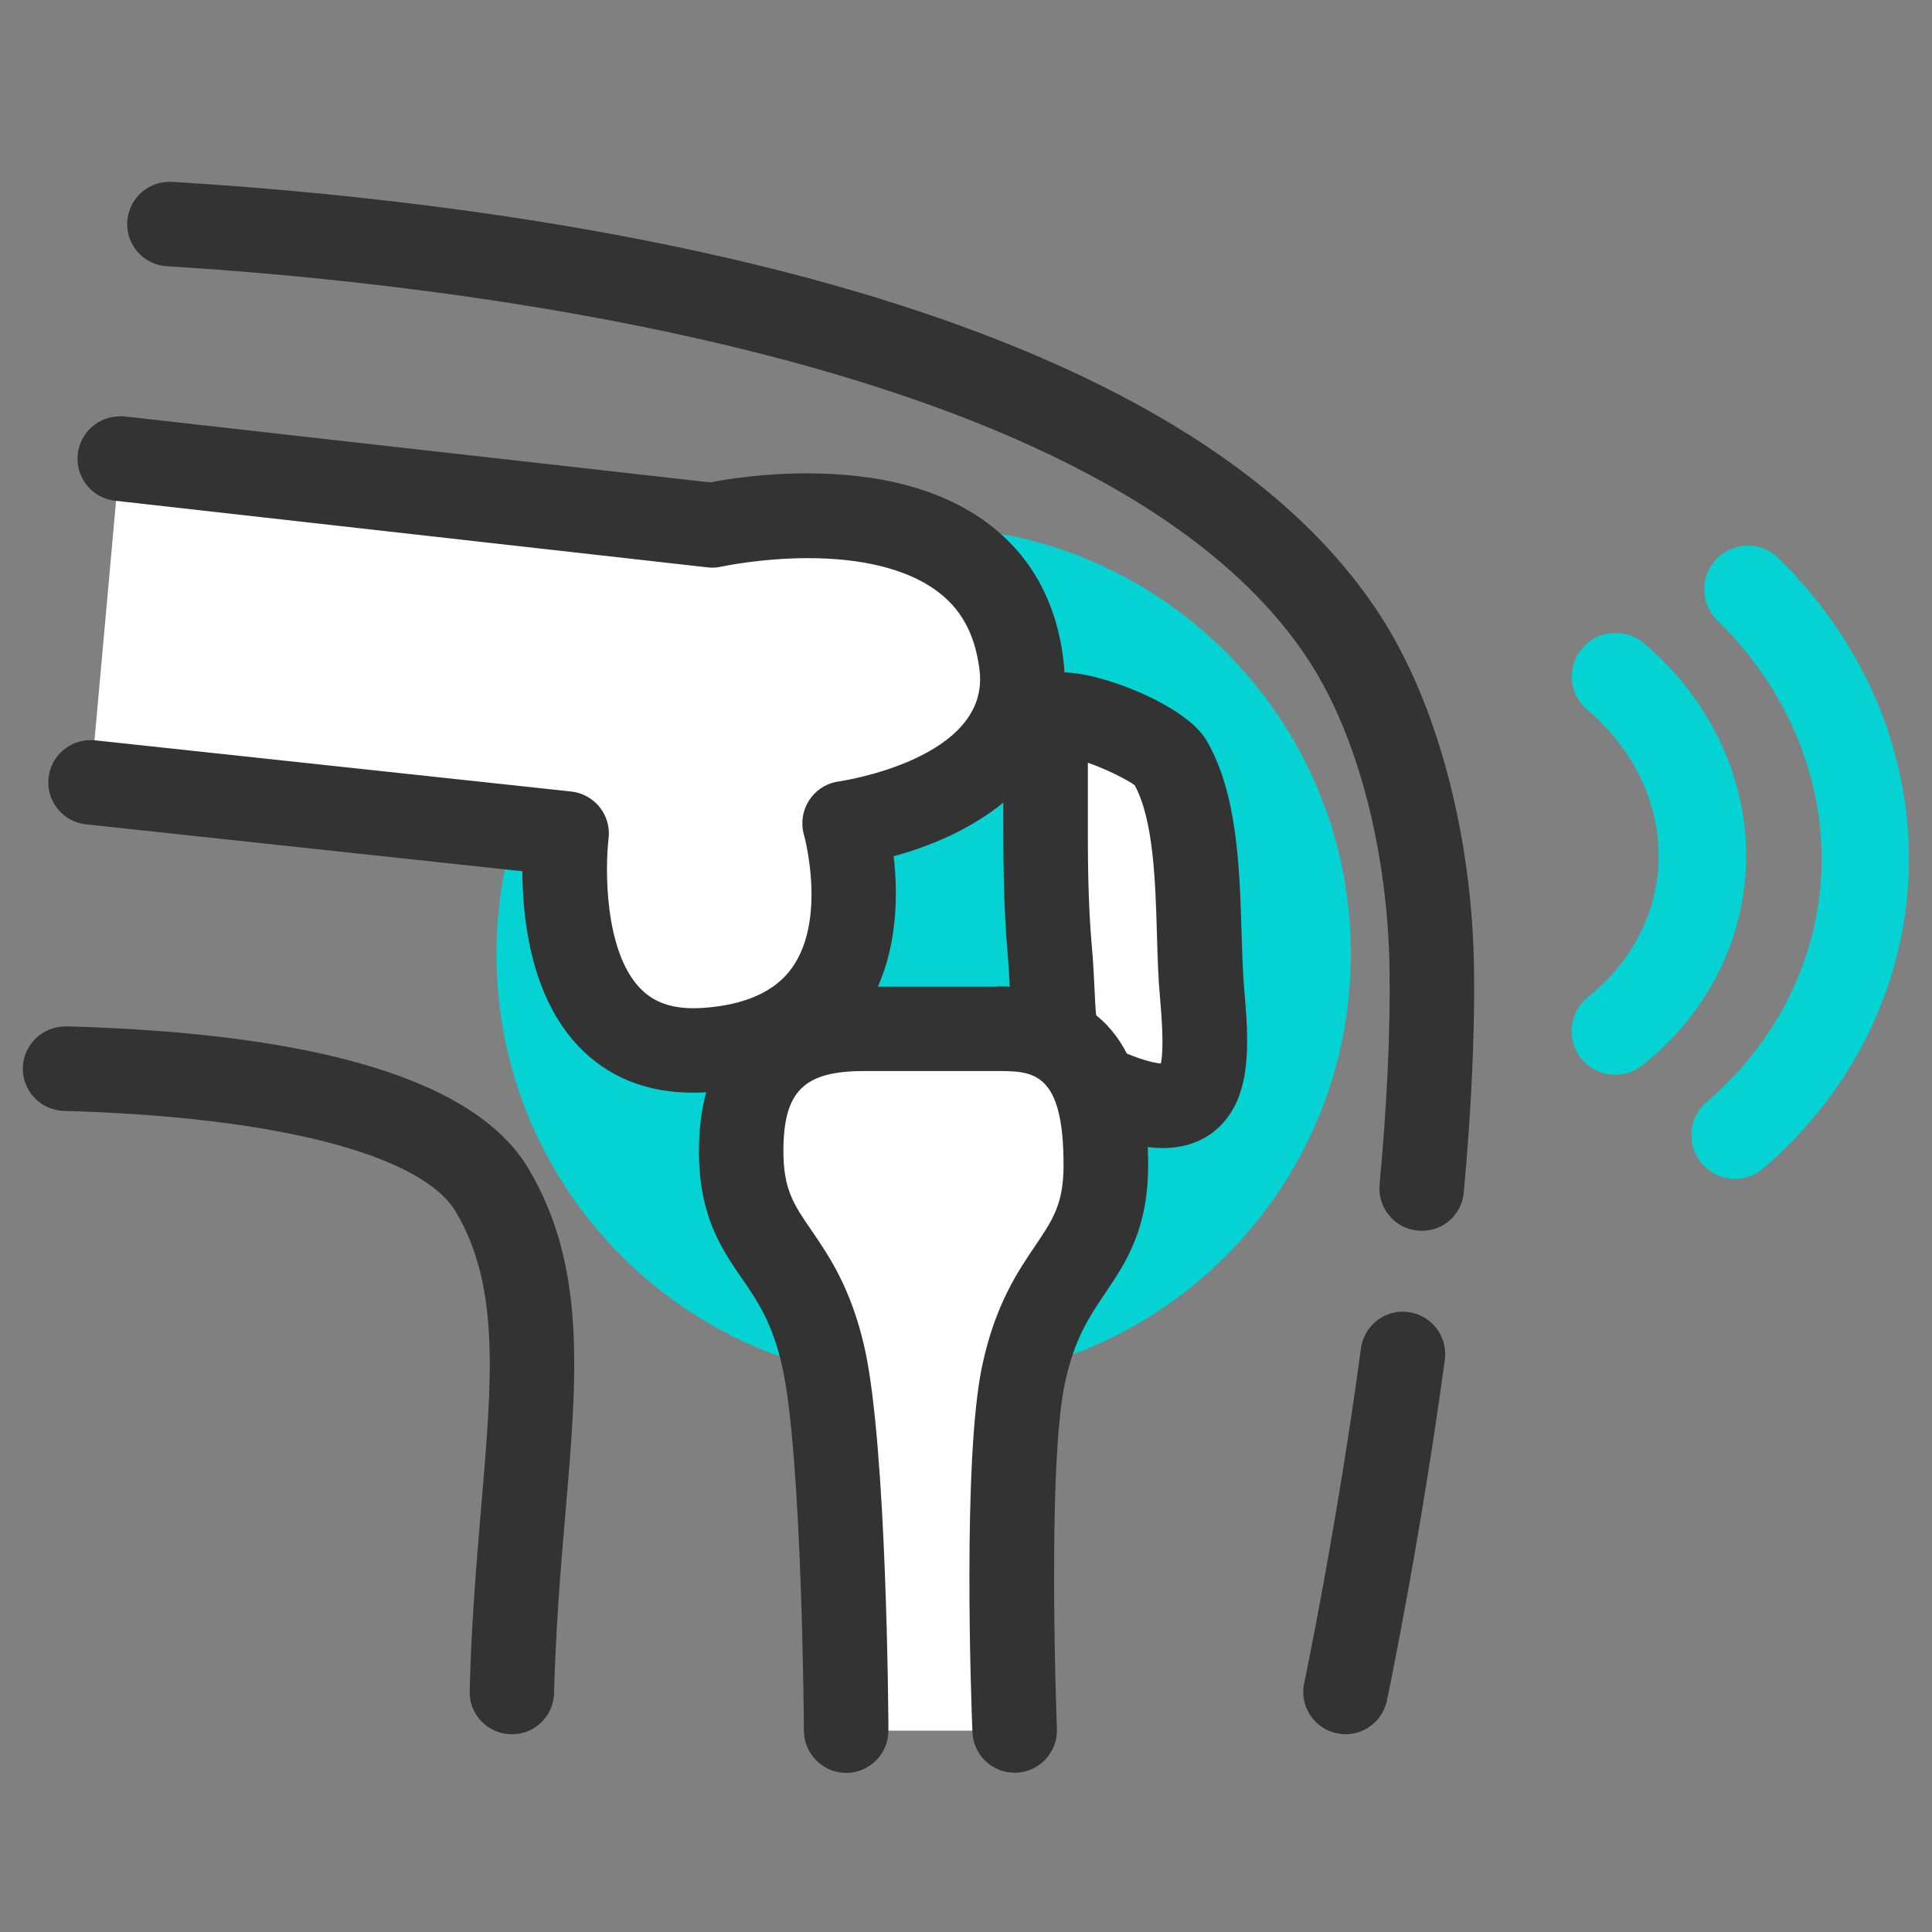
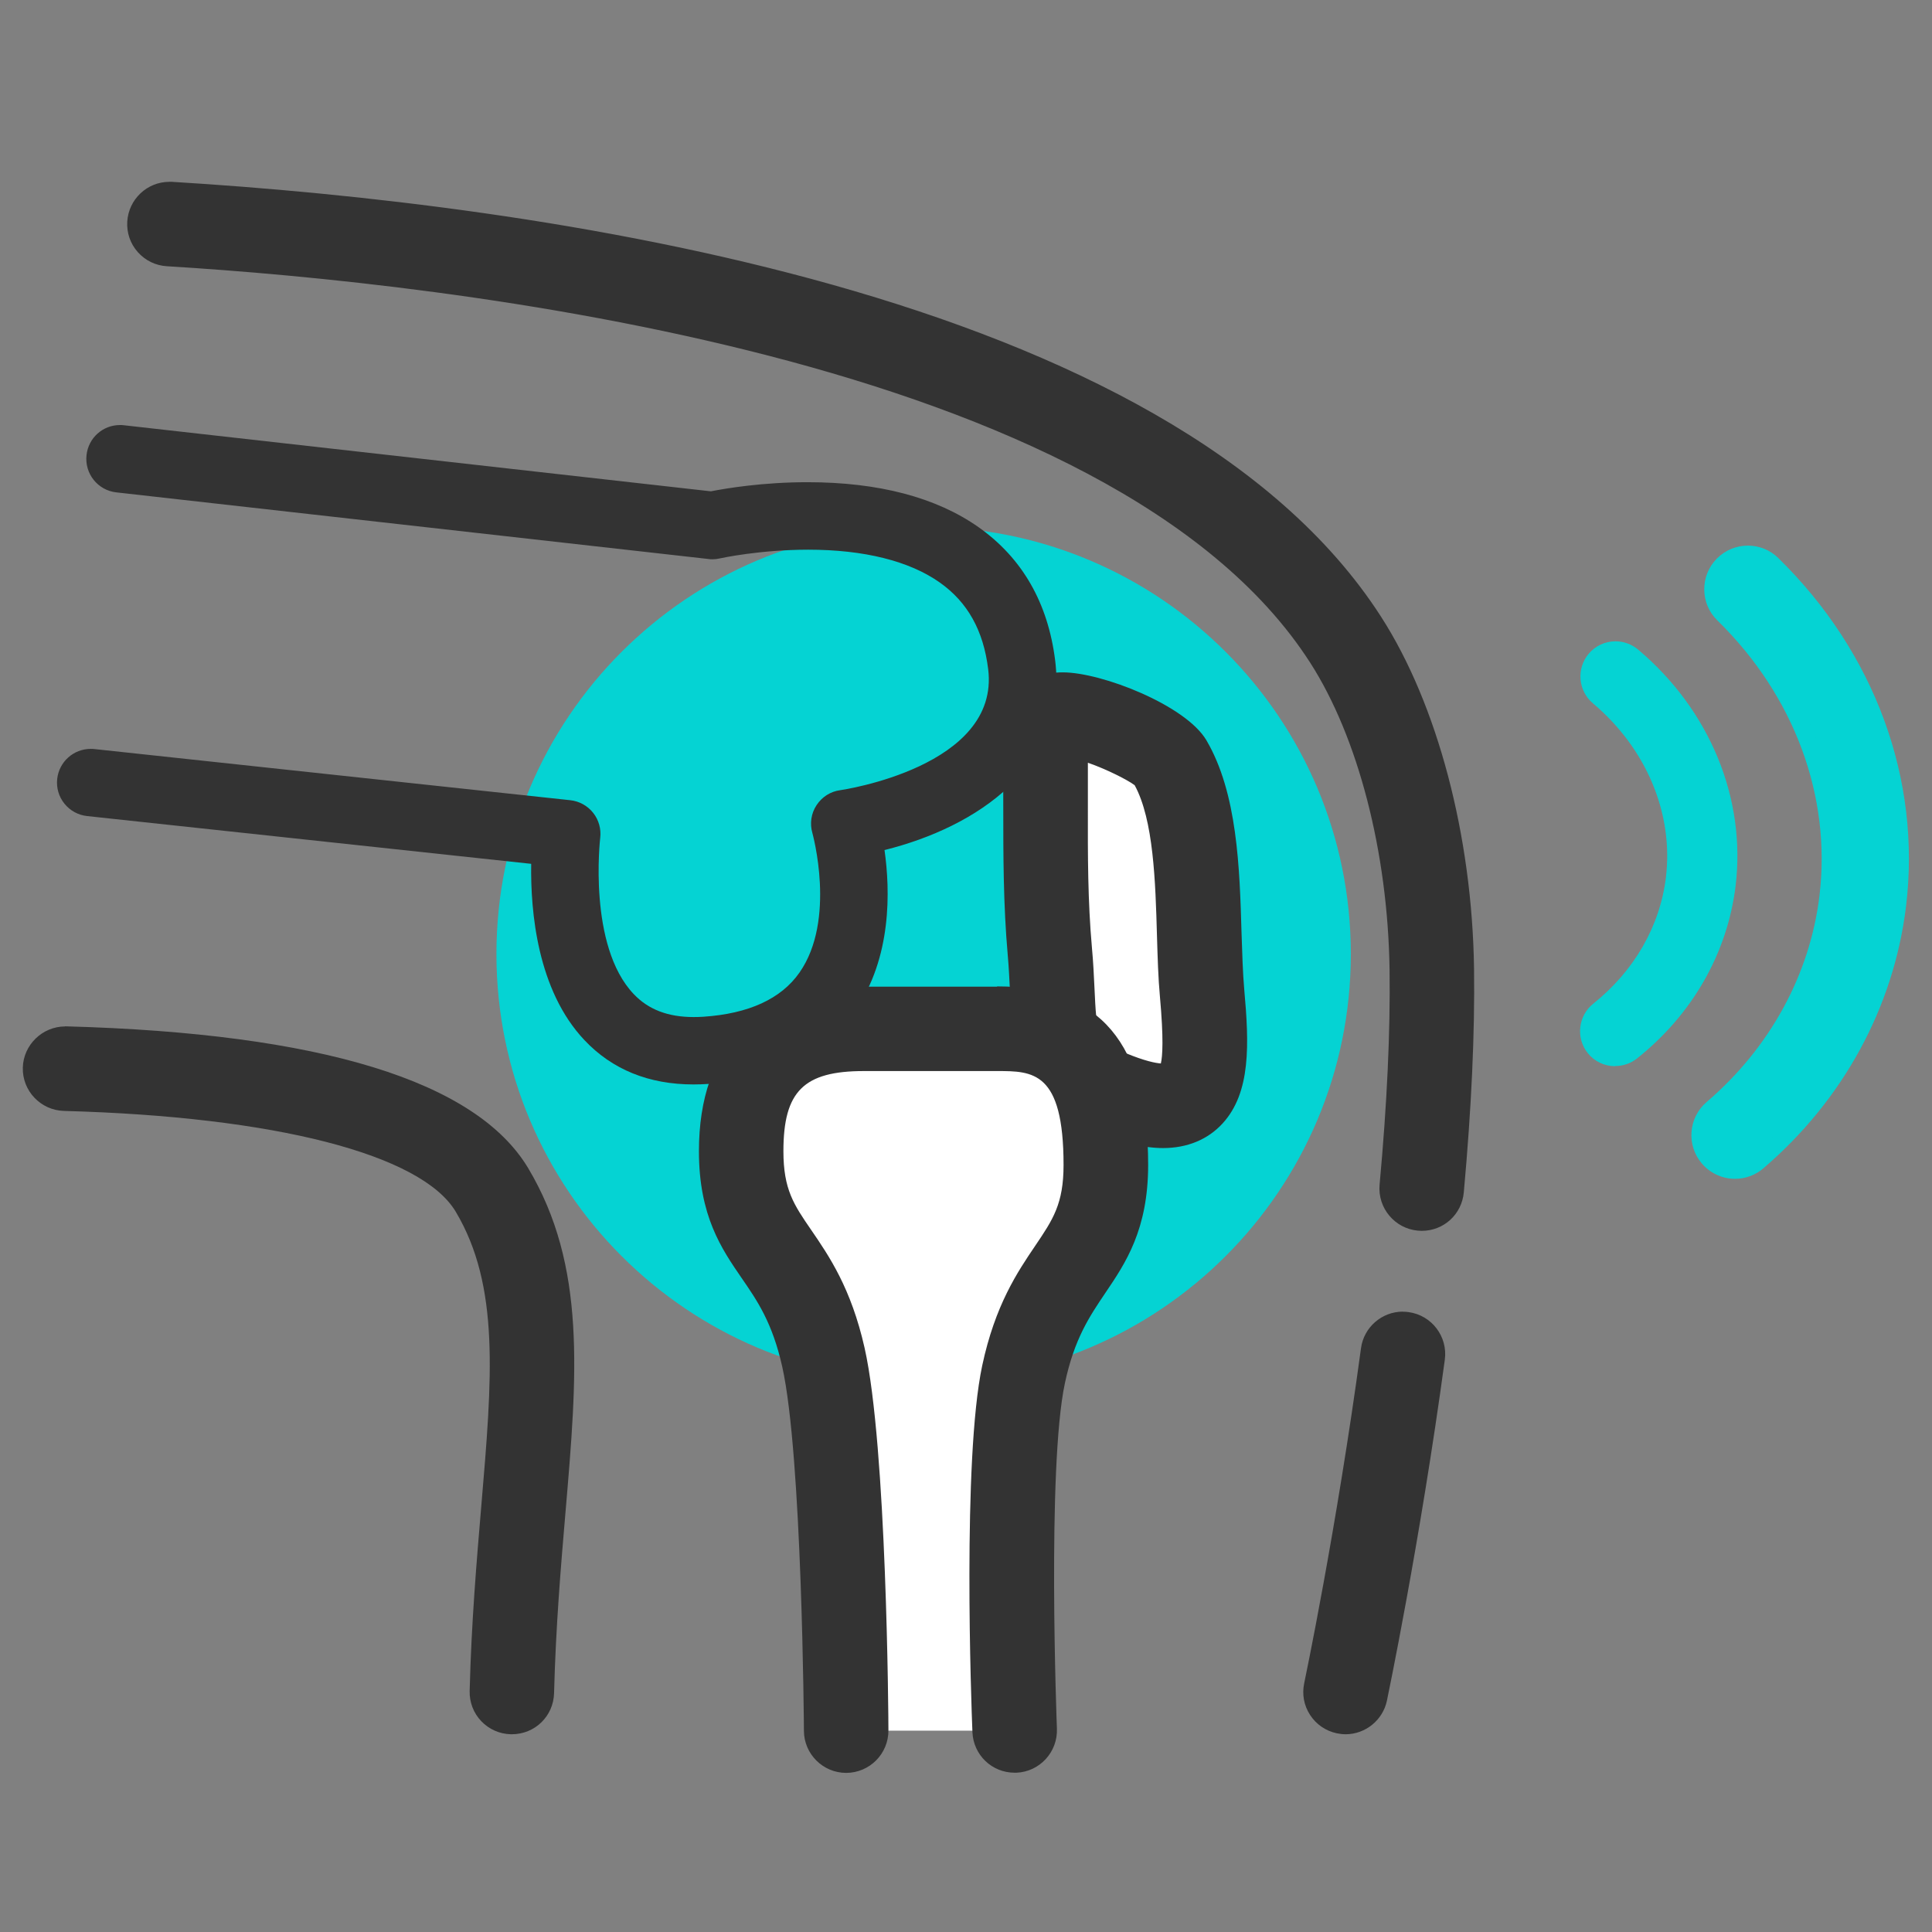
<svg xmlns="http://www.w3.org/2000/svg" width="85" height="85" viewBox="0 0 85 85" fill="none">
  <rect x="0" y="0" width="85" height="85" fill="#808080" stroke="none" />
  <g clip-path="url(#clip0_2_1072)">
    <path d="M59.431 41.972C59.431 31.594 51.019 23.178 40.636 23.178C30.253 23.178 21.841 31.594 21.841 41.972C21.841 52.351 30.257 60.767 40.636 60.767C51.015 60.767 59.431 52.351 59.431 41.972Z" fill="#05D3D3" />
    <path d="M59.197 75.928C59.092 75.928 58.988 75.916 58.888 75.895C58.499 75.811 58.169 75.586 57.952 75.252C57.735 74.918 57.664 74.525 57.743 74.137C57.756 74.07 59.172 67.341 60.245 59.372C60.345 58.641 60.976 58.086 61.715 58.086C61.782 58.086 61.849 58.09 61.916 58.099C62.726 58.207 63.298 58.959 63.185 59.769C62.079 67.939 60.659 74.684 60.642 74.751C60.5 75.431 59.89 75.928 59.193 75.928H59.197Z" fill="#333333" />
    <path d="M61.72 58.466C61.77 58.466 61.82 58.466 61.866 58.474C62.471 58.558 62.897 59.113 62.814 59.719C61.715 67.834 60.291 74.604 60.279 74.671C60.17 75.193 59.706 75.548 59.197 75.548C59.122 75.548 59.042 75.54 58.967 75.523C58.37 75.398 57.986 74.809 58.111 74.212C58.123 74.145 59.535 67.45 60.621 59.418C60.696 58.863 61.177 58.458 61.72 58.458M61.72 57.706C60.792 57.706 59.999 58.399 59.878 59.318C58.796 67.312 57.393 73.99 57.38 74.053C57.276 74.542 57.368 75.039 57.639 75.452C57.91 75.87 58.328 76.154 58.813 76.258C58.938 76.283 59.072 76.3 59.201 76.3C60.074 76.3 60.838 75.678 61.018 74.826C61.031 74.759 62.467 67.922 63.566 59.819C63.703 58.804 62.989 57.864 61.97 57.727C61.887 57.714 61.803 57.71 61.72 57.71V57.706Z" fill="#333333" />
    <path d="M62.555 53.78C62.509 53.78 62.467 53.78 62.421 53.776C61.607 53.701 61.005 52.978 61.076 52.164C61.402 48.572 61.553 45.377 61.515 42.666C61.44 37.424 60.107 32.295 57.961 28.954C49.194 15.309 19.657 12.093 7.365 11.341C6.968 11.316 6.609 11.141 6.346 10.844C6.083 10.548 5.953 10.168 5.974 9.771C6.02 8.99 6.668 8.376 7.449 8.376C7.482 8.376 7.516 8.376 7.549 8.376C23.374 9.341 51.295 13.091 60.454 27.342C62.893 31.134 64.397 36.844 64.48 42.62C64.518 45.435 64.368 48.735 64.029 52.427C63.958 53.195 63.323 53.776 62.551 53.776L62.555 53.78Z" fill="#333333" />
    <path d="M7.449 8.752C7.474 8.752 7.499 8.752 7.524 8.752C23.282 9.712 51.069 13.434 60.137 27.547C62.538 31.28 64.021 36.919 64.105 42.624C64.142 45.427 63.992 48.714 63.658 52.393C63.603 52.97 63.123 53.4 62.555 53.4C62.522 53.4 62.488 53.4 62.455 53.396C61.845 53.341 61.398 52.803 61.452 52.193C61.782 48.588 61.928 45.377 61.891 42.657C61.812 37.349 60.462 32.145 58.274 28.745C49.415 14.962 19.741 11.721 7.39 10.965C6.781 10.928 6.313 10.402 6.35 9.792C6.388 9.207 6.872 8.752 7.449 8.752ZM7.449 8C6.471 8 5.661 8.768 5.599 9.746C5.569 10.243 5.732 10.719 6.062 11.091C6.392 11.462 6.847 11.684 7.34 11.713C19.573 12.461 48.968 15.656 57.639 29.15C59.752 32.437 61.06 37.491 61.135 42.666C61.172 45.364 61.026 48.547 60.696 52.122C60.605 53.145 61.361 54.051 62.38 54.143C62.438 54.147 62.492 54.152 62.551 54.152C63.52 54.152 64.313 53.425 64.401 52.46C64.739 48.751 64.89 45.439 64.852 42.612C64.769 36.769 63.24 30.984 60.763 27.137C51.525 12.753 23.47 8.973 7.57 8C7.532 8 7.491 8 7.449 8Z" fill="#333333" />
    <path d="M22.472 75.928C21.662 75.907 21.01 75.227 21.031 74.408C21.106 71.397 21.34 68.682 21.545 66.293C22.029 60.596 22.38 56.499 20.367 53.12C18.797 50.484 12.235 48.76 2.821 48.505C2.424 48.492 2.057 48.329 1.785 48.041C1.514 47.753 1.368 47.377 1.38 46.98C1.401 46.182 2.069 45.535 2.867 45.535C10.506 45.744 20.154 46.959 22.919 51.595C25.421 55.793 25.016 60.525 24.506 66.518C24.306 68.874 24.076 71.547 24.001 74.479C23.98 75.289 23.328 75.924 22.518 75.924H22.472V75.928Z" fill="#333333" />
    <path d="M2.863 45.911C2.863 45.911 2.879 45.911 2.888 45.911C10.397 46.116 19.912 47.298 22.593 51.788C25.032 55.881 24.635 60.562 24.13 66.489C23.93 68.853 23.7 71.53 23.625 74.471C23.608 75.072 23.115 75.548 22.518 75.548C22.51 75.548 22.497 75.548 22.489 75.548C21.879 75.531 21.394 75.026 21.411 74.412C21.486 71.405 21.72 68.69 21.925 66.297C22.413 60.554 22.768 56.403 20.693 52.919C19.03 50.134 12.519 48.383 2.834 48.125C2.224 48.108 1.739 47.598 1.756 46.989C1.773 46.387 2.274 45.911 2.867 45.911M2.867 45.159C1.869 45.159 1.029 45.969 1.004 46.968C0.975 47.991 1.789 48.847 2.813 48.876C12.101 49.127 18.542 50.785 20.049 53.308C22 56.582 21.653 60.629 21.177 66.234C20.973 68.648 20.739 71.367 20.663 74.395C20.651 74.892 20.831 75.365 21.173 75.724C21.515 76.083 21.979 76.287 22.472 76.3H22.518C23.533 76.3 24.351 75.507 24.377 74.487C24.452 71.56 24.677 68.899 24.878 66.548C25.396 60.487 25.805 55.701 23.241 51.399C20.948 47.561 14.11 45.46 2.913 45.155H2.867V45.159Z" fill="#333333" />
-     <path d="M44.946 29.259C43.844 20.321 31.339 23.115 31.339 23.115L5.273 20.183L3.99 34.429L24.932 36.681C24.932 36.681 23.679 46.705 31.034 46.212C39.913 45.619 37.161 36.234 37.161 36.234C37.161 36.234 45.656 35.106 44.946 29.263V29.259Z" fill="white" />
    <path d="M30.512 47.711C28.549 47.711 26.933 47.056 25.713 45.761C23.637 43.564 23.337 40.093 23.37 38.005L3.836 35.904C3.443 35.862 3.088 35.67 2.838 35.361C2.587 35.052 2.474 34.663 2.516 34.271C2.6 33.515 3.234 32.947 3.995 32.947C4.045 32.947 4.095 32.947 4.149 32.955L25.091 35.206C25.483 35.248 25.851 35.449 26.097 35.762C26.344 36.071 26.456 36.476 26.406 36.869C26.402 36.915 25.859 41.605 27.877 43.731C28.524 44.416 29.388 44.746 30.516 44.746C30.654 44.746 30.796 44.742 30.938 44.733C32.938 44.6 34.363 43.948 35.173 42.791C36.802 40.465 35.749 36.685 35.741 36.647C35.62 36.23 35.687 35.783 35.925 35.424C36.163 35.06 36.543 34.818 36.973 34.764C37.04 34.755 44.002 33.736 43.476 29.443C43.267 27.739 42.57 26.49 41.342 25.625C40.005 24.681 38.009 24.184 35.566 24.184C33.448 24.184 31.736 24.552 31.665 24.569C31.56 24.594 31.452 24.606 31.343 24.606C31.285 24.606 31.23 24.606 31.172 24.594L5.114 21.662C4.299 21.57 3.715 20.835 3.807 20.02C3.89 19.268 4.521 18.7 5.277 18.7C5.335 18.7 5.39 18.7 5.448 18.709L31.276 21.616C31.936 21.486 33.557 21.215 35.524 21.215C38.656 21.215 41.191 21.883 43.054 23.195C44.975 24.552 46.111 26.527 46.425 29.075C46.989 33.707 42.979 36.388 38.915 37.399C39.166 39.166 39.245 42.14 37.612 44.478C36.263 46.412 34.083 47.49 31.138 47.69C30.93 47.703 30.721 47.711 30.516 47.711H30.512Z" fill="#333333" />
-     <path d="M5.273 19.072C5.314 19.072 5.356 19.072 5.402 19.081L31.289 21.996C31.844 21.883 33.502 21.591 35.52 21.591C37.855 21.591 40.678 21.983 42.833 23.504C44.666 24.794 45.748 26.686 46.049 29.121C46.646 34.004 41.881 36.347 38.489 37.111C38.769 38.786 38.965 41.881 37.303 44.261C36.021 46.095 33.941 47.122 31.113 47.31C30.913 47.323 30.712 47.331 30.516 47.331C28.658 47.331 27.137 46.717 25.989 45.498C23.863 43.246 23.692 39.521 23.754 37.662L3.874 35.524C3.264 35.457 2.825 34.914 2.892 34.304C2.955 33.736 3.435 33.314 3.995 33.314C4.032 33.314 4.07 33.314 4.112 33.319L25.053 35.57C25.35 35.603 25.617 35.749 25.805 35.983C25.989 36.217 26.072 36.514 26.035 36.81C26.03 36.856 25.462 41.714 27.605 43.977C28.323 44.737 29.28 45.113 30.516 45.113C30.662 45.113 30.813 45.109 30.963 45.097C33.081 44.955 34.601 44.249 35.482 42.996C37.224 40.511 36.113 36.572 36.1 36.53C36.013 36.221 36.059 35.887 36.238 35.616C36.413 35.344 36.702 35.165 37.019 35.123C37.09 35.114 44.42 34.066 43.848 29.384C43.622 27.572 42.875 26.235 41.555 25.308C39.859 24.113 37.541 23.8 35.562 23.8C33.377 23.8 31.615 24.184 31.581 24.193C31.502 24.209 31.422 24.222 31.339 24.222C31.297 24.222 31.255 24.222 31.214 24.214L5.147 21.282C4.538 21.215 4.103 20.663 4.17 20.058C4.233 19.494 4.713 19.072 5.264 19.072M5.264 18.32C4.32 18.32 3.527 19.03 3.422 19.974C3.368 20.467 3.506 20.952 3.815 21.34C4.124 21.729 4.567 21.975 5.06 22.029L31.126 24.961C31.189 24.97 31.264 24.974 31.335 24.974C31.468 24.974 31.606 24.957 31.74 24.928C31.752 24.928 33.465 24.556 35.557 24.556C37.921 24.556 39.843 25.032 41.116 25.926C42.269 26.736 42.896 27.868 43.096 29.48C43.576 33.402 36.977 34.371 36.911 34.38C36.376 34.45 35.9 34.751 35.603 35.206C35.307 35.662 35.223 36.221 35.374 36.739C35.382 36.773 36.38 40.39 34.86 42.561C34.121 43.618 32.788 44.22 30.909 44.345C30.771 44.353 30.637 44.357 30.512 44.357C29.476 44.357 28.724 44.073 28.144 43.459C26.578 41.806 26.624 38.163 26.774 36.898C26.837 36.409 26.695 35.904 26.386 35.516C26.076 35.127 25.617 34.872 25.124 34.822L4.183 32.571C4.116 32.563 4.049 32.563 3.986 32.563C3.034 32.563 2.236 33.277 2.136 34.221C2.082 34.714 2.224 35.198 2.537 35.587C2.85 35.975 3.293 36.217 3.786 36.267L22.982 38.331C22.99 40.502 23.378 43.835 25.429 46.007C26.724 47.381 28.432 48.075 30.504 48.075C30.712 48.075 30.934 48.066 31.151 48.054C34.217 47.849 36.489 46.717 37.909 44.683C39.513 42.386 39.533 39.521 39.316 37.671C43.422 36.56 47.365 33.77 46.784 29.021C46.458 26.364 45.268 24.297 43.255 22.877C41.325 21.515 38.719 20.826 35.507 20.826C33.561 20.826 31.949 21.085 31.247 21.223L5.473 18.32C5.402 18.312 5.331 18.308 5.26 18.308L5.264 18.32Z" fill="#333333" />
    <path d="M52.882 43.677C52.619 40.761 52.986 36.096 51.466 33.507C50.927 32.592 45.928 30.42 45.969 31.991C46.057 35.332 45.886 38.506 46.187 41.86C46.479 45.147 45.936 46.843 48.793 48.037C53.095 49.833 53.22 47.44 52.878 43.673L52.882 43.677Z" fill="white" />
    <path d="M51.165 50.13C50.351 50.13 49.39 49.892 48.225 49.407C45.017 48.066 44.917 45.882 44.808 43.568C44.788 43.084 44.763 42.557 44.712 41.989C44.516 39.772 44.516 37.612 44.52 35.528C44.52 34.434 44.52 33.214 44.491 32.028C44.474 31.481 44.671 30.971 45.034 30.596C45.447 30.17 46.028 29.952 46.751 29.952C48.467 29.952 51.984 31.456 52.748 32.755C54.064 34.998 54.16 38.222 54.243 41.066C54.268 41.973 54.294 42.825 54.36 43.543C54.573 45.878 54.653 47.916 53.504 49.173C52.924 49.812 52.134 50.134 51.165 50.134V50.13ZM47.473 33.039C47.486 33.878 47.481 34.71 47.481 35.516C47.481 37.65 47.481 39.642 47.665 41.73C47.719 42.353 47.749 42.925 47.77 43.43C47.87 45.602 47.891 46.053 49.365 46.671C50.392 47.102 50.931 47.164 51.161 47.164C51.249 47.164 51.303 47.156 51.324 47.148C51.483 46.934 51.612 46.174 51.395 43.81C51.324 43.004 51.295 42.106 51.265 41.154C51.194 38.681 51.111 35.887 50.2 34.292C49.933 34.041 48.547 33.327 47.469 33.039H47.473Z" fill="#333333" />
    <path d="M46.751 30.328C48.346 30.328 51.725 31.757 52.422 32.947C53.688 35.106 53.784 38.28 53.867 41.083C53.893 41.993 53.918 42.854 53.984 43.581C54.189 45.828 54.273 47.778 53.228 48.922C52.719 49.478 52.026 49.762 51.169 49.762C50.405 49.762 49.49 49.536 48.375 49.069C45.389 47.82 45.297 45.844 45.188 43.56C45.168 43.075 45.143 42.545 45.088 41.968C44.892 39.759 44.896 37.604 44.896 35.524C44.896 34.384 44.896 33.206 44.867 32.028C44.854 31.581 45.009 31.168 45.306 30.867C45.648 30.516 46.132 30.337 46.751 30.337M51.169 47.548C51.487 47.548 51.566 47.461 51.595 47.431C52.067 46.913 51.867 44.721 51.783 43.785C51.712 42.992 51.683 42.098 51.658 41.154C51.583 38.619 51.499 35.745 50.518 34.075C50.209 33.728 48.267 32.763 47.097 32.579C47.114 33.578 47.114 34.563 47.114 35.52C47.114 37.646 47.11 39.659 47.298 41.768C47.352 42.382 47.377 42.941 47.402 43.455C47.507 45.652 47.536 46.316 49.227 47.022C50.263 47.452 50.856 47.544 51.169 47.544M46.751 29.581C45.932 29.581 45.247 29.844 44.763 30.337C44.324 30.788 44.094 31.393 44.111 32.045C44.14 33.214 44.14 34.384 44.14 35.516C44.14 37.629 44.14 39.792 44.337 42.027C44.387 42.582 44.407 43.084 44.433 43.568V43.589C44.541 45.915 44.654 48.325 48.083 49.758C49.294 50.263 50.305 50.51 51.169 50.51C52.234 50.51 53.141 50.134 53.788 49.428C55.041 48.058 54.958 45.936 54.74 43.514C54.678 42.808 54.653 41.96 54.623 41.062C54.54 38.172 54.44 34.893 53.078 32.571C52.172 31.03 48.475 29.581 46.759 29.581H46.751ZM51.073 46.788C50.848 46.772 50.372 46.684 49.516 46.329C48.263 45.807 48.25 45.581 48.15 43.418C48.125 42.908 48.1 42.336 48.041 41.701C47.857 39.634 47.857 37.646 47.862 35.545V35.52C47.862 34.881 47.862 34.225 47.862 33.557C48.714 33.853 49.637 34.329 49.921 34.547C50.752 36.071 50.835 38.778 50.902 41.171C50.931 42.127 50.956 43.029 51.032 43.848C51.199 45.698 51.148 46.467 51.073 46.788Z" fill="#333333" />
    <path d="M48.659 51.257C48.659 46.107 46.517 45.264 43.873 45.264H38.017C35.373 45.264 32.617 46.082 32.617 50.647C32.617 54.907 35.14 54.832 36.238 59.711C37.178 63.879 37.24 76.141 37.24 76.141H44.65C44.65 76.141 44.182 64.505 45.042 60.475C46.091 55.555 48.663 55.563 48.663 51.257H48.659Z" fill="white" />
    <path d="M44.65 77.624C43.852 77.624 43.2 76.998 43.167 76.2C43.146 75.715 42.703 64.313 43.589 60.166C44.14 57.572 45.101 56.156 45.869 55.016C46.655 53.855 47.172 53.087 47.172 51.257C47.172 47.072 45.803 46.751 43.869 46.751H38.013C35.161 46.751 34.096 47.807 34.096 50.651C34.096 52.456 34.609 53.199 35.382 54.327C36.15 55.442 37.103 56.825 37.679 59.389C38.648 63.691 38.715 75.632 38.719 76.137C38.723 76.956 38.063 77.624 37.245 77.628C36.422 77.628 35.758 76.968 35.754 76.154C35.754 76.033 35.683 64.021 34.789 60.041C34.338 58.04 33.628 57.008 32.943 56.01C32.053 54.715 31.13 53.379 31.13 50.651C31.13 46.224 33.573 43.785 38.013 43.785H43.869C48.146 43.785 50.138 46.162 50.138 51.261C50.138 53.997 49.215 55.363 48.325 56.682C47.632 57.706 46.918 58.763 46.487 60.788C45.681 64.568 46.124 75.97 46.128 76.083C46.162 76.901 45.523 77.595 44.704 77.624H44.646H44.65Z" fill="#333333" />
    <path d="M43.873 44.157C47.949 44.157 49.766 46.345 49.766 51.257C49.766 53.88 48.877 55.196 48.016 56.465C47.306 57.518 46.571 58.604 46.12 60.705C45.297 64.551 45.748 75.978 45.752 76.095C45.777 76.705 45.301 77.223 44.691 77.248C44.675 77.248 44.662 77.248 44.646 77.248C44.053 77.248 43.564 76.78 43.539 76.183C43.518 75.703 43.075 64.359 43.952 60.241C44.491 57.718 45.427 56.336 46.178 55.225C46.972 54.051 47.548 53.199 47.548 51.257C47.548 46.742 45.882 46.375 43.869 46.375H38.013C34.964 46.375 33.72 47.615 33.72 50.651C33.72 52.573 34.288 53.4 35.073 54.54C35.82 55.626 36.752 56.979 37.312 59.468C38.264 63.708 38.339 75.632 38.343 76.137C38.343 76.747 37.854 77.248 37.24 77.252H37.236C36.627 77.252 36.134 76.76 36.13 76.15C36.13 76.029 36.054 63.962 35.152 59.957C34.684 57.885 33.958 56.825 33.248 55.797C32.391 54.553 31.502 53.262 31.502 50.651C31.502 47.69 32.63 44.161 38.009 44.161H43.865M43.865 43.409H38.009C33.327 43.409 30.75 45.982 30.75 50.651C30.75 53.496 31.748 54.945 32.625 56.223C33.323 57.234 33.978 58.19 34.413 60.12C35.294 64.037 35.369 76.029 35.369 76.15C35.373 77.169 36.209 78 37.228 78C38.264 77.996 39.091 77.156 39.087 76.129C39.087 75.619 39.016 63.641 38.038 59.301C37.445 56.67 36.468 55.25 35.687 54.11C34.927 53.003 34.467 52.335 34.467 50.647C34.467 48.012 35.361 47.122 38.009 47.122H43.865C45.435 47.122 46.792 47.122 46.792 51.253C46.792 52.965 46.325 53.654 45.552 54.799C44.763 55.964 43.781 57.418 43.213 60.082C42.336 64.205 42.733 74.993 42.783 76.208C42.825 77.211 43.639 77.992 44.641 77.992C44.666 77.992 44.691 77.992 44.717 77.992C45.74 77.95 46.538 77.085 46.5 76.058C46.496 75.941 46.057 64.572 46.851 60.855C47.269 58.896 47.933 57.919 48.634 56.879C49.516 55.576 50.514 54.101 50.514 51.249C50.514 45.894 48.4 43.397 43.869 43.397L43.865 43.409Z" fill="#333333" />
    <path d="M76.346 51.487C75.895 51.487 75.465 51.291 75.173 50.948C74.905 50.635 74.776 50.238 74.805 49.825C74.838 49.415 75.026 49.039 75.34 48.772C78.188 46.333 79.997 43.029 80.427 39.475C80.974 34.968 79.299 30.433 75.824 27.033C75.528 26.745 75.365 26.36 75.361 25.947C75.356 25.534 75.511 25.145 75.799 24.849C76.091 24.548 76.484 24.385 76.902 24.385C77.319 24.385 77.691 24.544 77.984 24.828C82.148 28.904 84.156 34.38 83.488 39.851C82.962 44.178 80.778 48.179 77.344 51.124C77.065 51.362 76.71 51.495 76.342 51.495L76.346 51.487Z" fill="#05D3D3" />
    <path d="M76.906 24.757C77.202 24.757 77.495 24.869 77.725 25.091C81.805 29.084 83.772 34.446 83.121 39.801C82.607 44.032 80.469 47.949 77.102 50.831C76.881 51.019 76.609 51.111 76.342 51.111C76.012 51.111 75.686 50.973 75.452 50.702C75.031 50.213 75.089 49.474 75.578 49.056C78.497 46.554 80.352 43.167 80.794 39.517C81.358 34.893 79.641 30.241 76.083 26.761C75.624 26.31 75.615 25.571 76.066 25.108C76.296 24.874 76.597 24.757 76.902 24.757M76.902 24.005C76.38 24.005 75.895 24.209 75.528 24.581C75.168 24.949 74.976 25.433 74.98 25.943C74.985 26.457 75.189 26.937 75.557 27.296C78.944 30.612 80.581 35.035 80.047 39.425C79.625 42.887 77.862 46.108 75.085 48.484C74.279 49.173 74.187 50.389 74.876 51.19C75.239 51.617 75.774 51.863 76.334 51.863C76.793 51.863 77.236 51.7 77.582 51.399C81.091 48.396 83.317 44.307 83.856 39.889C84.537 34.3 82.49 28.712 78.238 24.552C77.879 24.197 77.399 24.005 76.893 24.005H76.902Z" fill="#05D3D3" />
    <path d="M71.058 46.909C70.587 46.909 70.144 46.696 69.851 46.329C69.321 45.66 69.434 44.687 70.098 44.157C71.894 42.724 73.03 40.753 73.293 38.606C73.635 35.791 72.433 32.926 70.081 30.942C69.43 30.395 69.346 29.418 69.893 28.766C70.186 28.415 70.62 28.215 71.075 28.215C71.439 28.215 71.789 28.344 72.069 28.578C75.222 31.235 76.826 35.123 76.359 38.974C75.999 41.931 74.458 44.629 72.023 46.567C71.752 46.784 71.409 46.901 71.063 46.901L71.058 46.909Z" fill="#05D3D3" />
-     <path d="M71.075 28.595C71.342 28.595 71.606 28.687 71.827 28.87C74.884 31.443 76.438 35.206 75.987 38.936C75.64 41.797 74.149 44.403 71.789 46.283C71.572 46.454 71.317 46.538 71.063 46.538C70.72 46.538 70.378 46.387 70.148 46.095C69.747 45.589 69.831 44.854 70.336 44.453C72.211 42.958 73.397 40.899 73.669 38.652C74.028 35.712 72.775 32.721 70.323 30.658C69.831 30.245 69.768 29.505 70.181 29.012C70.411 28.737 70.745 28.595 71.075 28.595ZM71.075 27.843C70.507 27.843 69.972 28.094 69.605 28.528C68.924 29.338 69.029 30.554 69.839 31.234C72.094 33.135 73.247 35.875 72.921 38.564C72.671 40.615 71.585 42.499 69.868 43.864C69.041 44.524 68.903 45.736 69.563 46.563C69.931 47.022 70.478 47.285 71.067 47.285C71.497 47.285 71.923 47.135 72.261 46.867C74.776 44.867 76.367 42.081 76.739 39.024C77.223 35.044 75.569 31.03 72.316 28.294C71.969 28.002 71.53 27.843 71.079 27.843H71.075Z" fill="#05D3D3" />
  </g>
  <defs>
    <clipPath id="clip0_2_1072">
      <rect width="82.993" height="70" fill="white" transform="translate(1 8)" />
    </clipPath>
  </defs>
</svg>